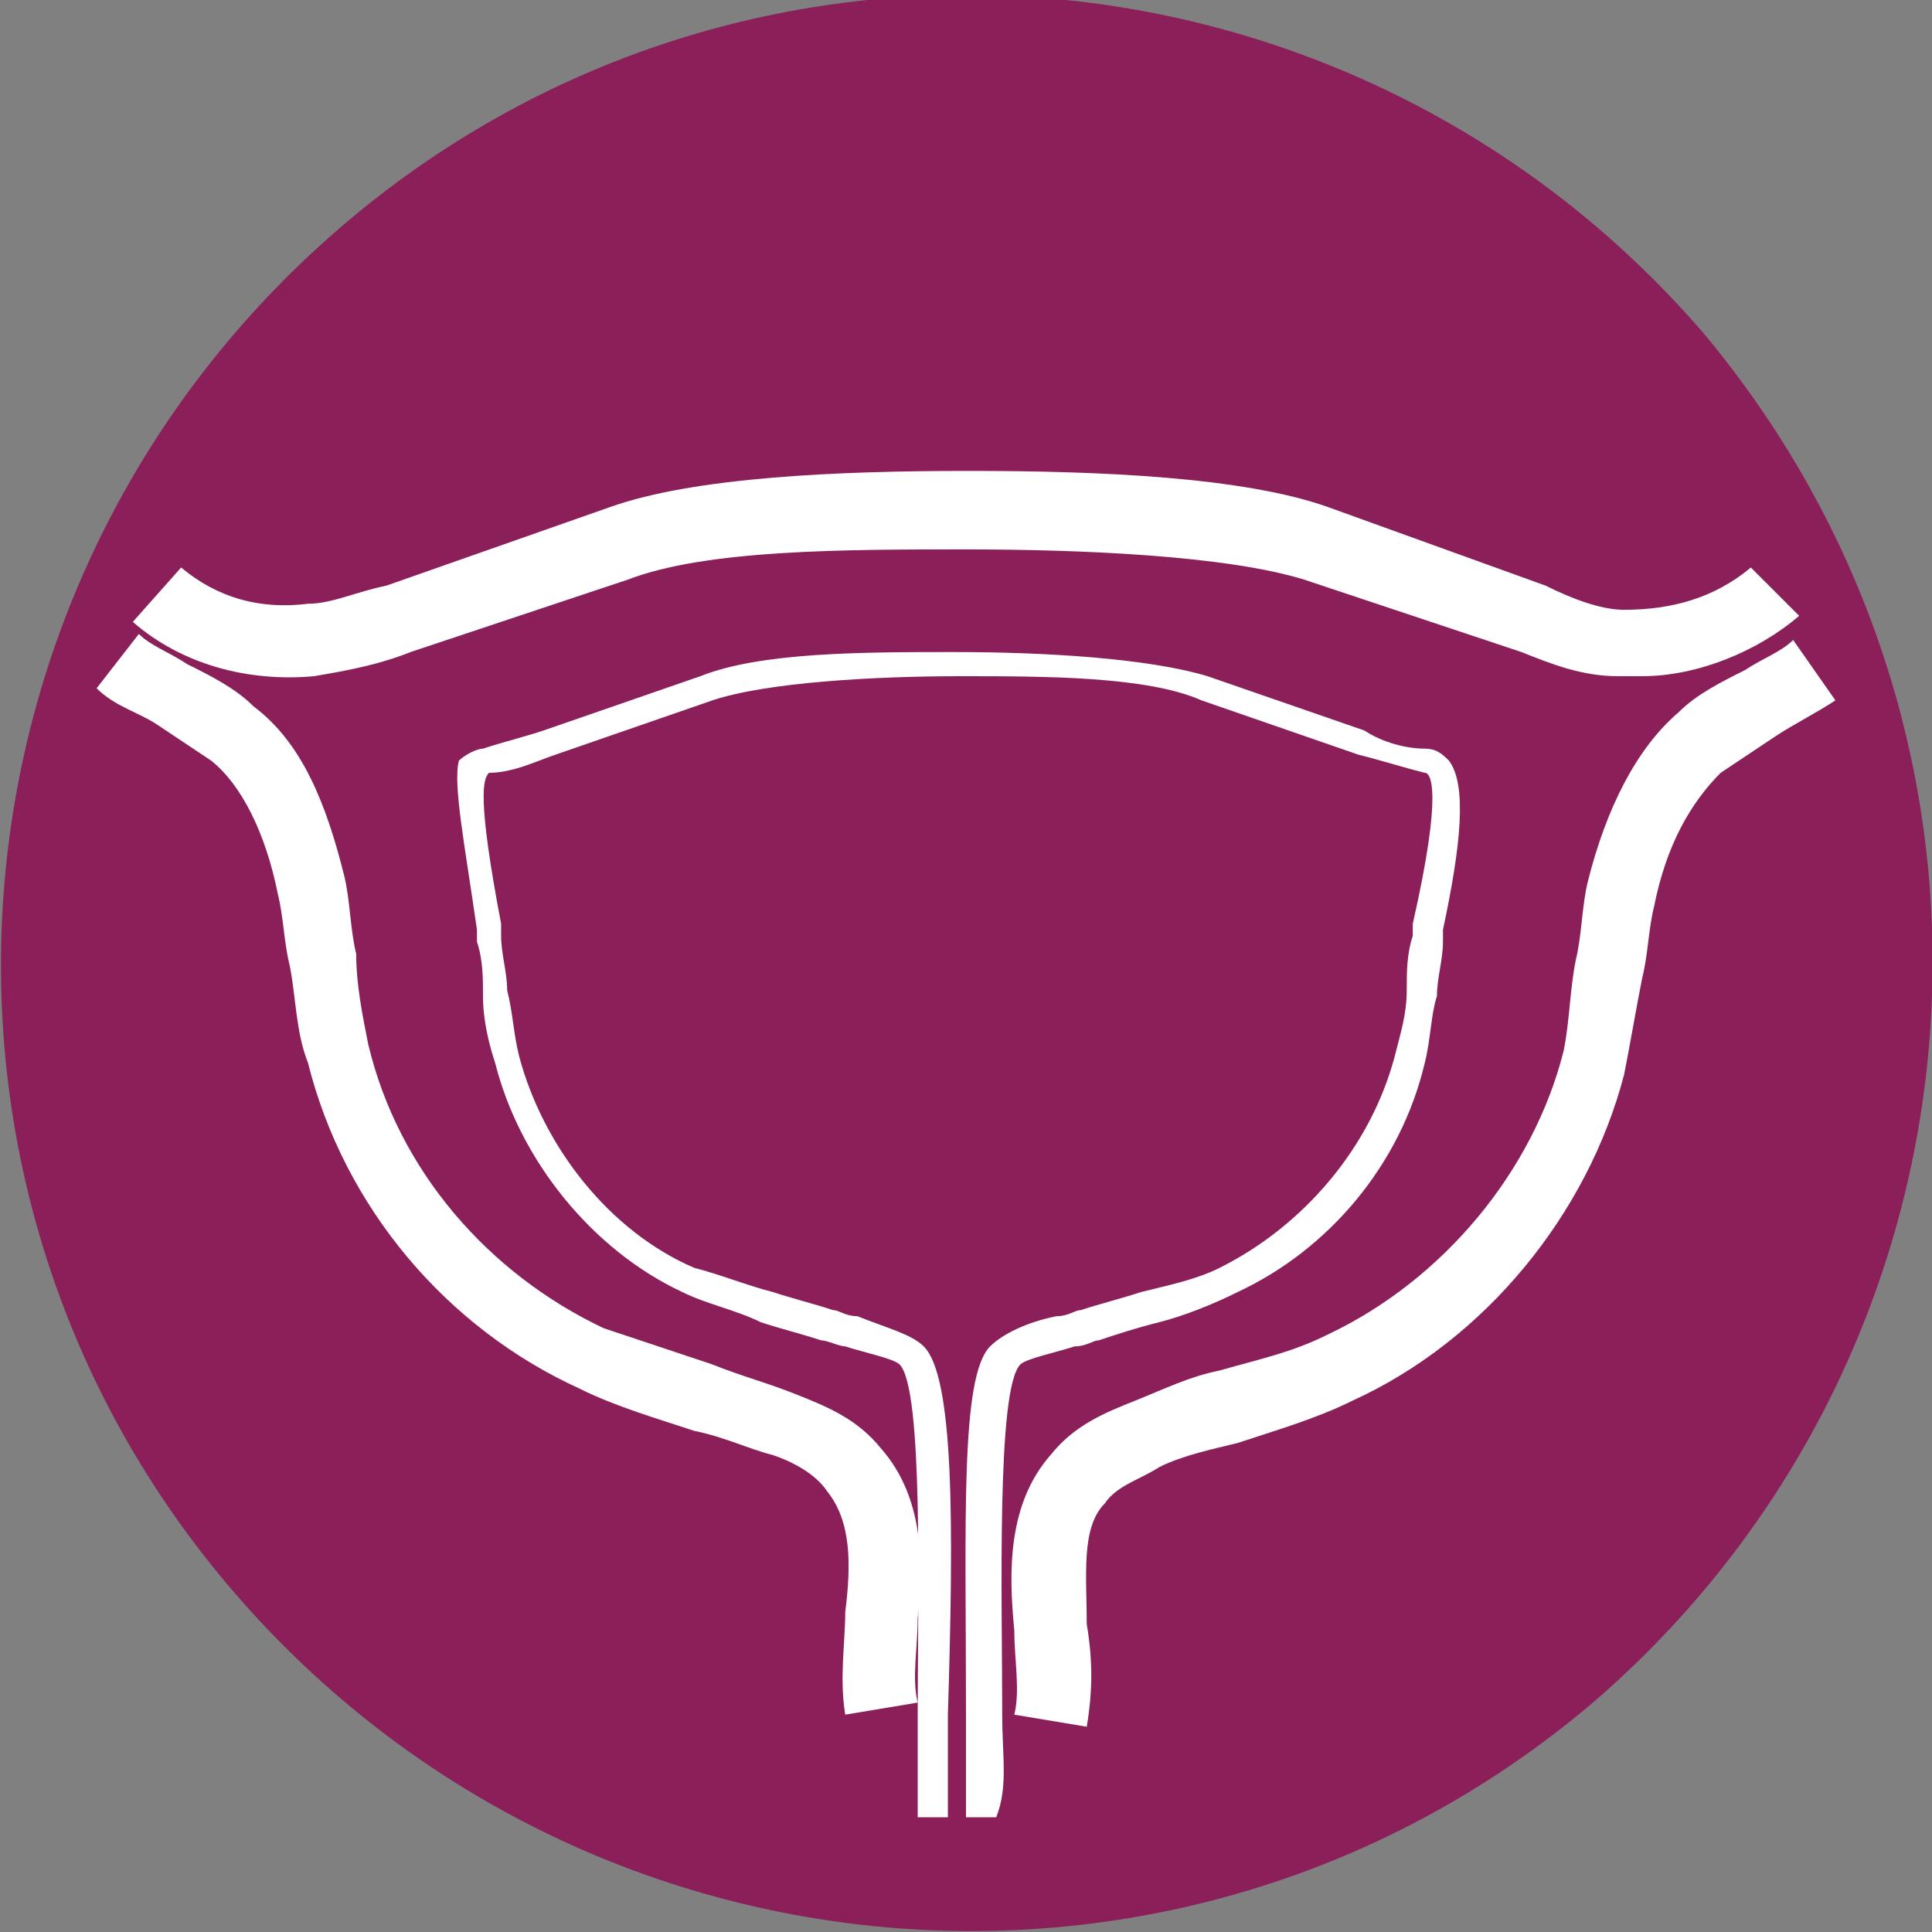
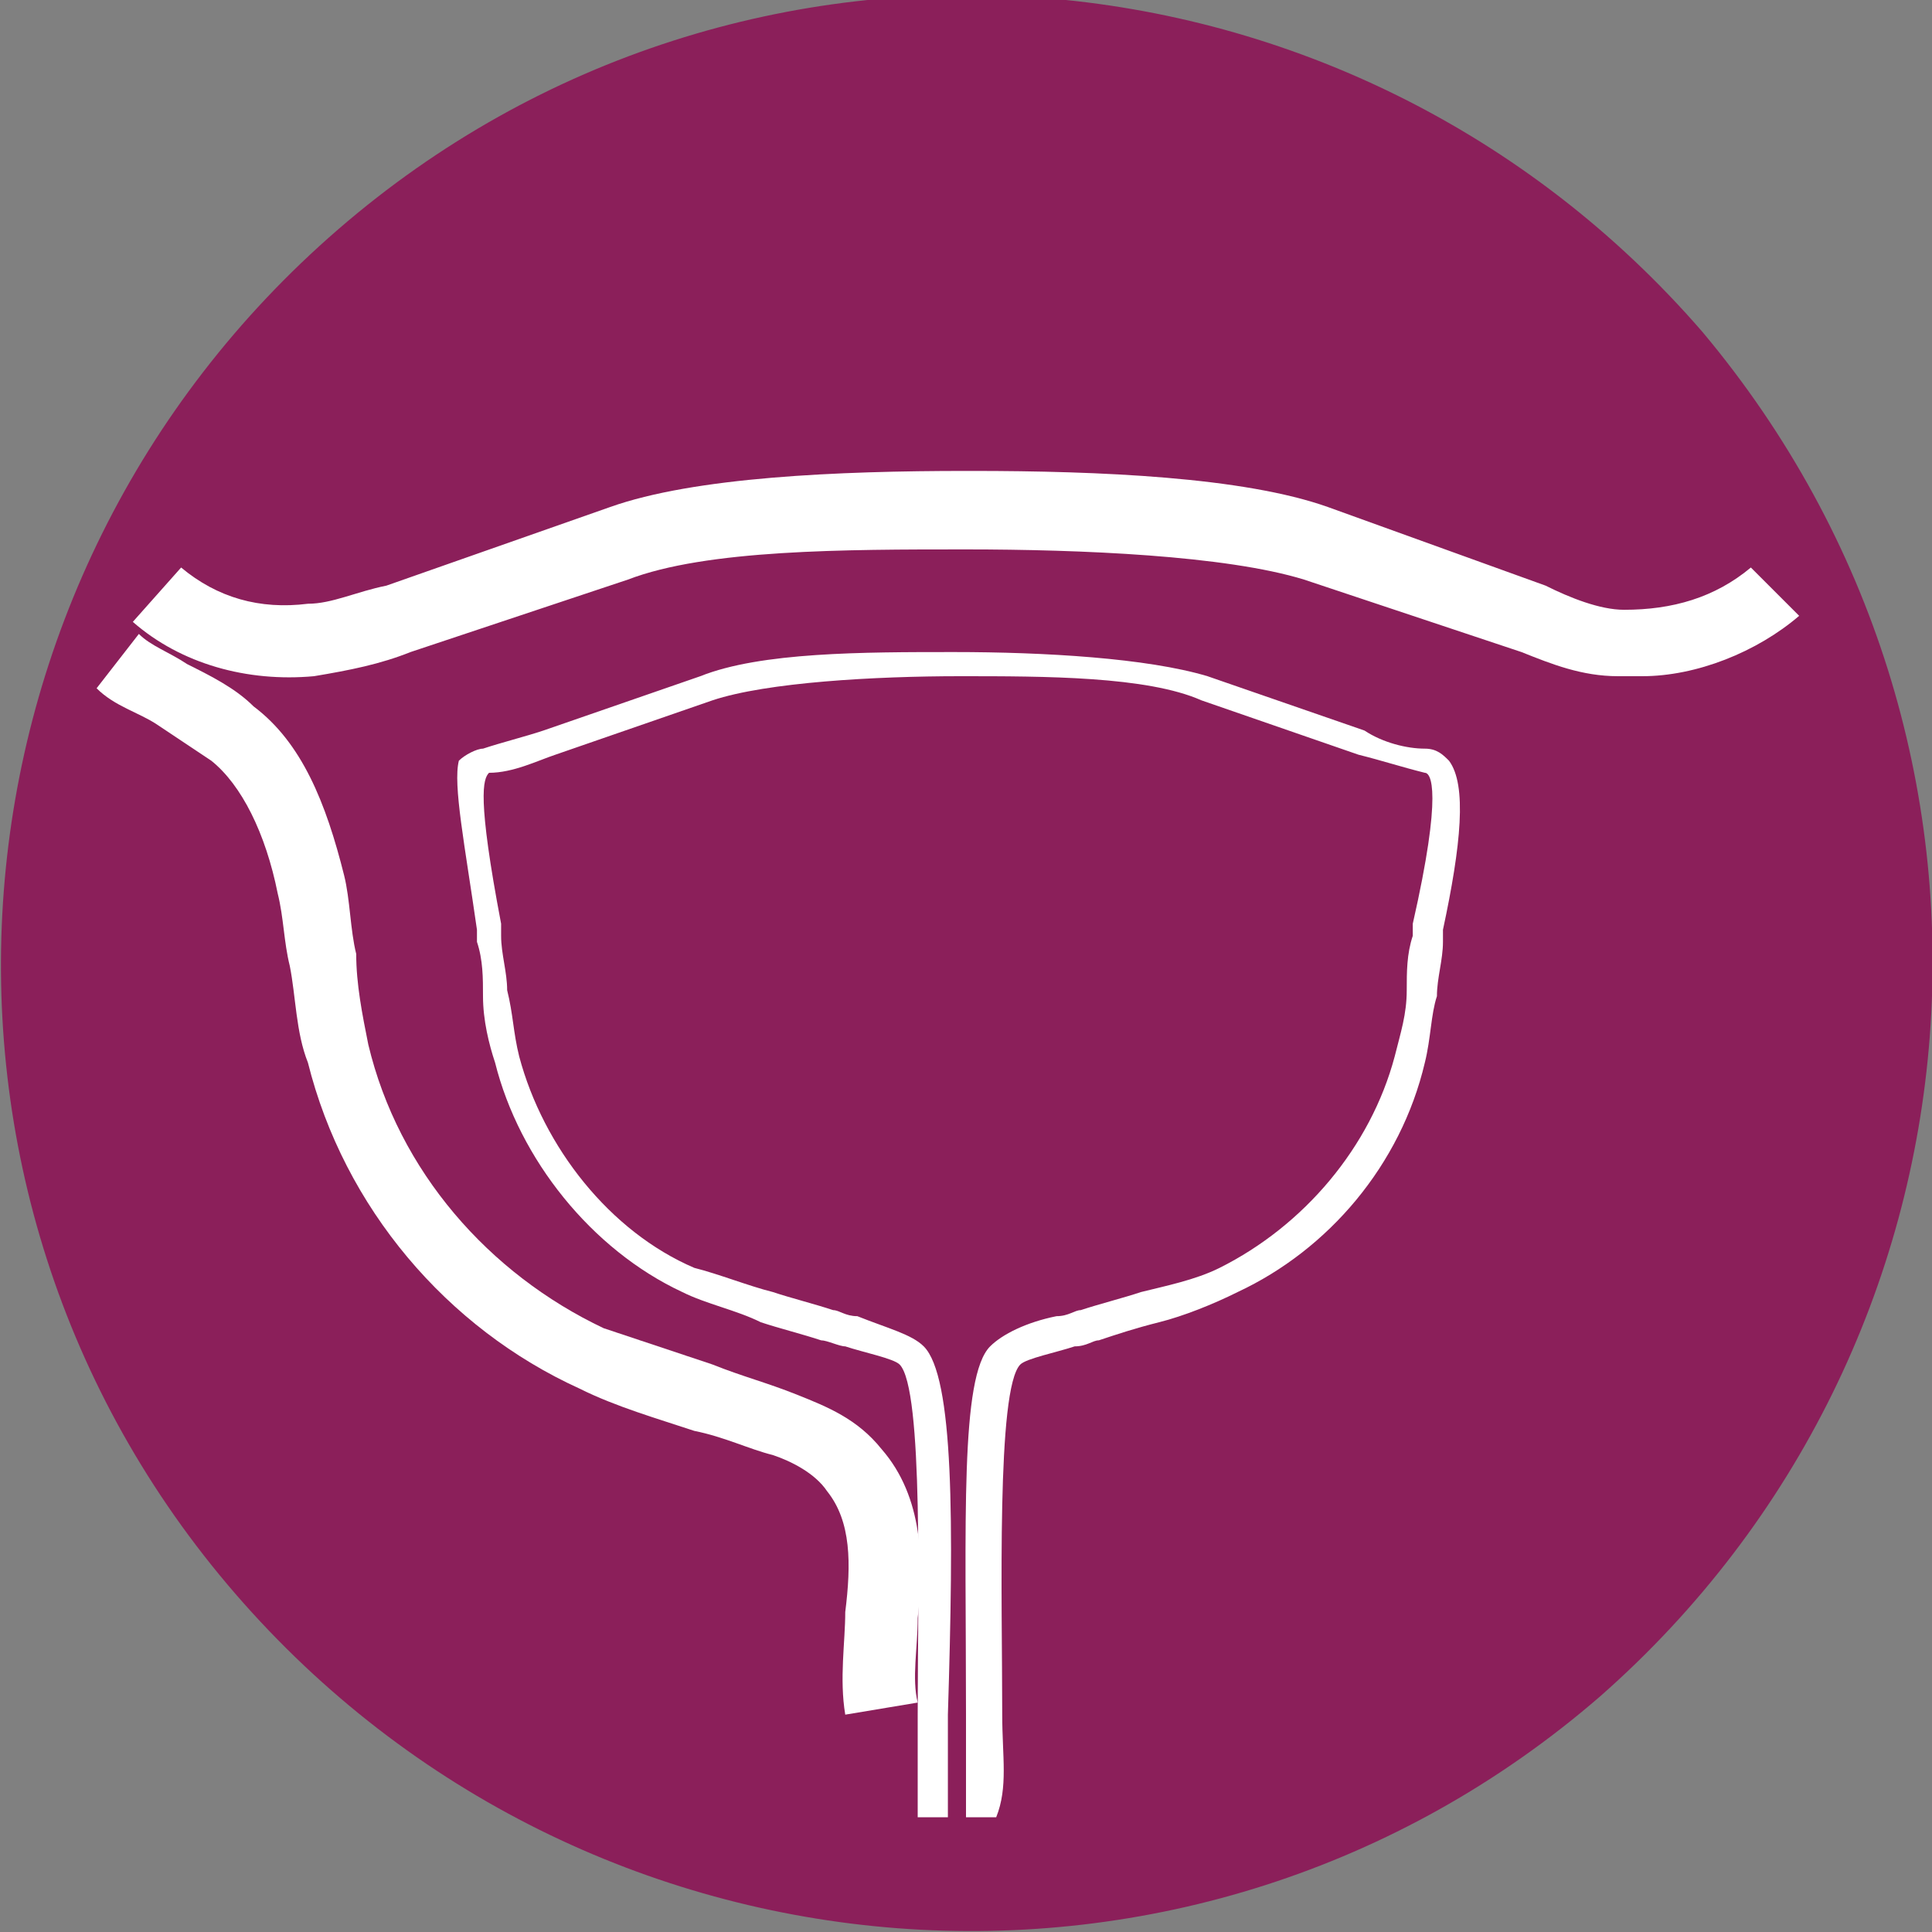
<svg xmlns="http://www.w3.org/2000/svg" version="1.1" id="Layer_1" x="0px" y="0px" viewBox="0 0 32 32" style="enable-background:new 0 0 32 32;" xml:space="preserve">
  <rect x="0" y="0" width="32" height="32" fill="#808080" stroke="none" />
  <style type="text/css">
	.st0{fill:#8B1F5A;}
	.st1{fill:#FFFFFF;}
</style>
  <g>
    <path class="st0" d="M26.5,28.1c-6.7,5.8-16.8,5-22.6-1.7s-5-16.8,1.7-22.6s16.8-5,22.6,1.7C33.9,12.3,33.1,22.3,26.5,28.1" />
    <g>
      <path class="st1" d="M14.6,24c-0.4-0.5-0.9-0.7-1.4-0.9c-0.5-0.2-0.9-0.3-1.4-0.5c-0.6-0.2-1.2-0.4-1.8-0.6    c-1.9-0.9-3.4-2.6-3.9-4.7c-0.1-0.5-0.2-1-0.2-1.5c-0.1-0.4-0.1-0.9-0.2-1.3c-0.3-1.2-0.7-2.2-1.5-2.8c-0.3-0.3-0.7-0.5-1.1-0.7    c-0.3-0.2-0.6-0.3-0.8-0.5l-0.7,0.9c0.3,0.3,0.7,0.4,1,0.6c0.3,0.2,0.6,0.4,0.9,0.6c0.5,0.4,0.9,1.2,1.1,2.2    c0.1,0.4,0.1,0.8,0.2,1.2c0.1,0.5,0.1,1.1,0.3,1.6c0.6,2.4,2.3,4.4,4.5,5.4c0.6,0.3,1.3,0.5,1.9,0.7c0.5,0.1,0.9,0.3,1.3,0.4    c0.3,0.1,0.7,0.3,0.9,0.6c0.4,0.5,0.4,1.2,0.3,2c0,0.5-0.1,1.1,0,1.7l1.2-0.2c-0.1-0.4,0-0.9,0-1.4C15.3,25.9,15.3,24.8,14.6,24" />
      <path class="st1" d="M5.2,11.2c0.6-0.1,1.1-0.2,1.6-0.4l3.6-1.2C11.7,9.1,14,9.1,16,9.1H16c1.9,0,4.3,0.1,5.6,0.5l3.6,1.2    c0.5,0.2,1,0.4,1.6,0.4c0.1,0,0.2,0,0.4,0c0.9,0,1.9-0.4,2.6-1L29,9.4c-0.6,0.5-1.3,0.7-2.1,0.7c-0.4,0-0.9-0.2-1.3-0.4L22,8.4    c-1.4-0.5-3.8-0.6-5.9-0.6H16c-2.1,0-4.5,0.1-5.9,0.6L6.4,9.7C5.9,9.8,5.5,10,5.1,10C4.3,10.1,3.6,9.9,3,9.4l-0.8,0.9    C3,11,4.1,11.3,5.2,11.2" />
-       <path class="st1" d="M29.7,10.6c-0.2,0.2-0.5,0.3-0.8,0.5c-0.4,0.2-0.8,0.4-1.1,0.7c-0.7,0.6-1.2,1.6-1.5,2.8    c-0.1,0.4-0.1,0.9-0.2,1.3c-0.1,0.5-0.1,1-0.2,1.5c-0.5,2-2,3.8-3.9,4.7c-0.6,0.3-1.1,0.4-1.8,0.6c-0.5,0.1-0.9,0.3-1.4,0.5    c-0.5,0.2-1,0.4-1.4,0.9c-0.7,0.8-0.7,1.9-0.6,2.9c0,0.5,0.1,1,0,1.4l1.2,0.2c0.1-0.6,0.1-1.1,0-1.7c0-0.8-0.1-1.6,0.3-2    c0.2-0.3,0.6-0.4,0.9-0.6c0.4-0.2,0.9-0.3,1.3-0.4c0.6-0.2,1.3-0.4,1.9-0.7c2.2-1,3.9-3.1,4.5-5.4c0.1-0.5,0.2-1.1,0.3-1.6    c0.1-0.4,0.1-0.8,0.2-1.2c0.2-1,0.6-1.7,1.1-2.2c0.3-0.2,0.6-0.4,0.9-0.6c0.3-0.2,0.7-0.4,1-0.6L29.7,10.6z" />
      <path class="st1" d="M16.6,28.4c0-1.9-0.1-5.4,0.3-5.8c0.1-0.1,0.6-0.2,0.9-0.3c0.2,0,0.3-0.1,0.4-0.1c0.3-0.1,0.6-0.2,1-0.3    c0.4-0.1,0.9-0.3,1.3-0.5c1.5-0.7,2.7-2.1,3.1-3.8c0.1-0.4,0.1-0.8,0.2-1.1c0-0.3,0.1-0.6,0.1-0.9l0-0.2c0.3-1.4,0.4-2.4,0.1-2.8    c-0.1-0.1-0.2-0.2-0.4-0.2c-0.3,0-0.7-0.1-1-0.3l-2.6-0.9c-1-0.3-2.7-0.4-4.2-0.4c-1.5,0-3.2,0-4.2,0.4l-2.6,0.9    c-0.3,0.1-0.7,0.2-1,0.3c-0.1,0-0.3,0.1-0.4,0.2C7.5,13,7.7,14,7.9,15.4l0,0.2c0.1,0.3,0.1,0.6,0.1,0.9c0,0.4,0.1,0.8,0.2,1.1    c0.4,1.6,1.6,3.1,3.1,3.8c0.4,0.2,0.9,0.3,1.3,0.5c0.3,0.1,0.7,0.2,1,0.3c0.1,0,0.3,0.1,0.4,0.1c0.3,0.1,0.8,0.2,0.9,0.3    c0.4,0.4,0.3,3.9,0.3,5.8c0,0.7,0,1.3,0,1.7h0.5c0-0.5,0-1.1,0-1.7c0.1-3.2,0.1-5.6-0.4-6.1c-0.2-0.2-0.6-0.3-1.1-0.5    c-0.2,0-0.3-0.1-0.4-0.1c-0.3-0.1-0.7-0.2-1-0.3c-0.4-0.1-0.9-0.3-1.3-0.4c-1.4-0.6-2.5-2-2.9-3.5c-0.1-0.4-0.1-0.7-0.2-1.1    c0-0.3-0.1-0.6-0.1-0.9l0-0.2c-0.4-2.1-0.3-2.4-0.2-2.5c0.4,0,0.8-0.2,1.1-0.3l2.6-0.9c0.9-0.3,2.7-0.4,4.1-0.4c1.4,0,3.1,0,4,0.4    l2.6,0.9c0.4,0.1,0.7,0.2,1.1,0.3c0.1,0,0.3,0.3-0.2,2.5l0,0.2c-0.1,0.3-0.1,0.6-0.1,0.9c0,0.4-0.1,0.7-0.2,1.1    c-0.4,1.5-1.5,2.8-2.9,3.5c-0.4,0.2-0.9,0.3-1.3,0.4c-0.3,0.1-0.7,0.2-1,0.3c-0.1,0-0.2,0.1-0.4,0.1c-0.5,0.1-0.9,0.3-1.1,0.5    c-0.5,0.5-0.4,2.9-0.4,6.1c0,0.6,0,1.2,0,1.7h0.5C16.7,29.6,16.6,29.1,16.6,28.4" />
    </g>
  </g>
</svg>